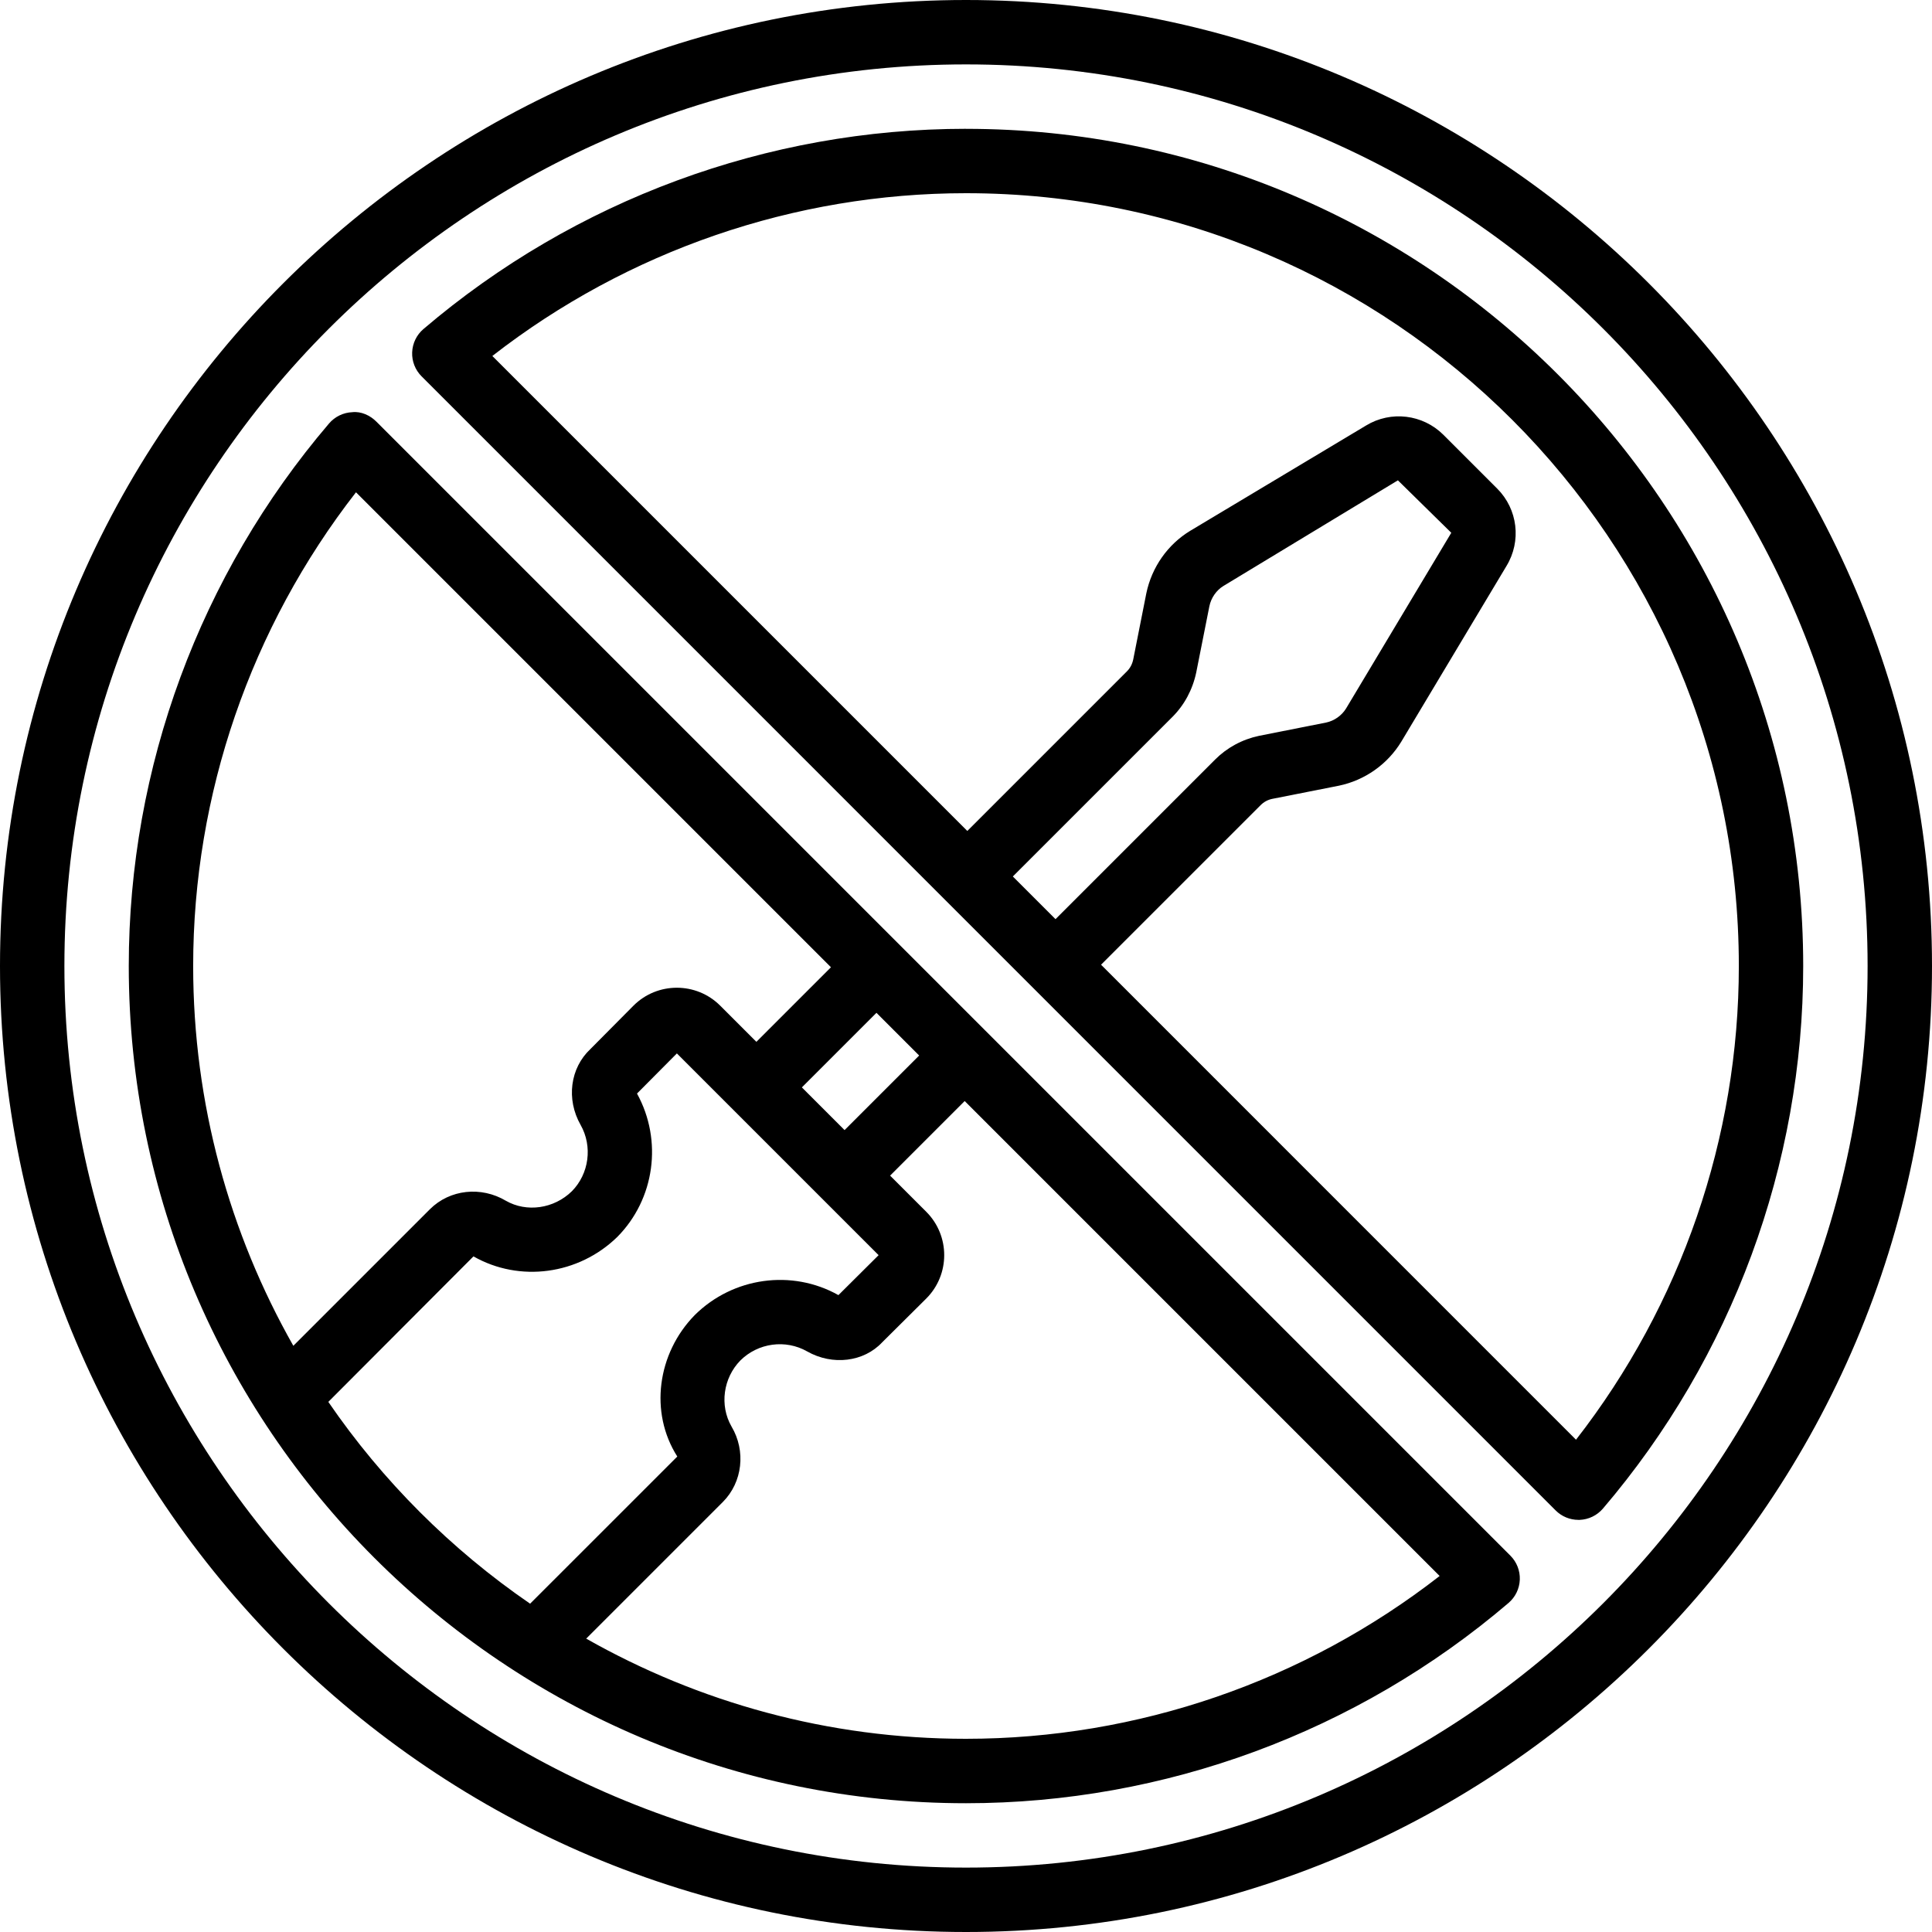
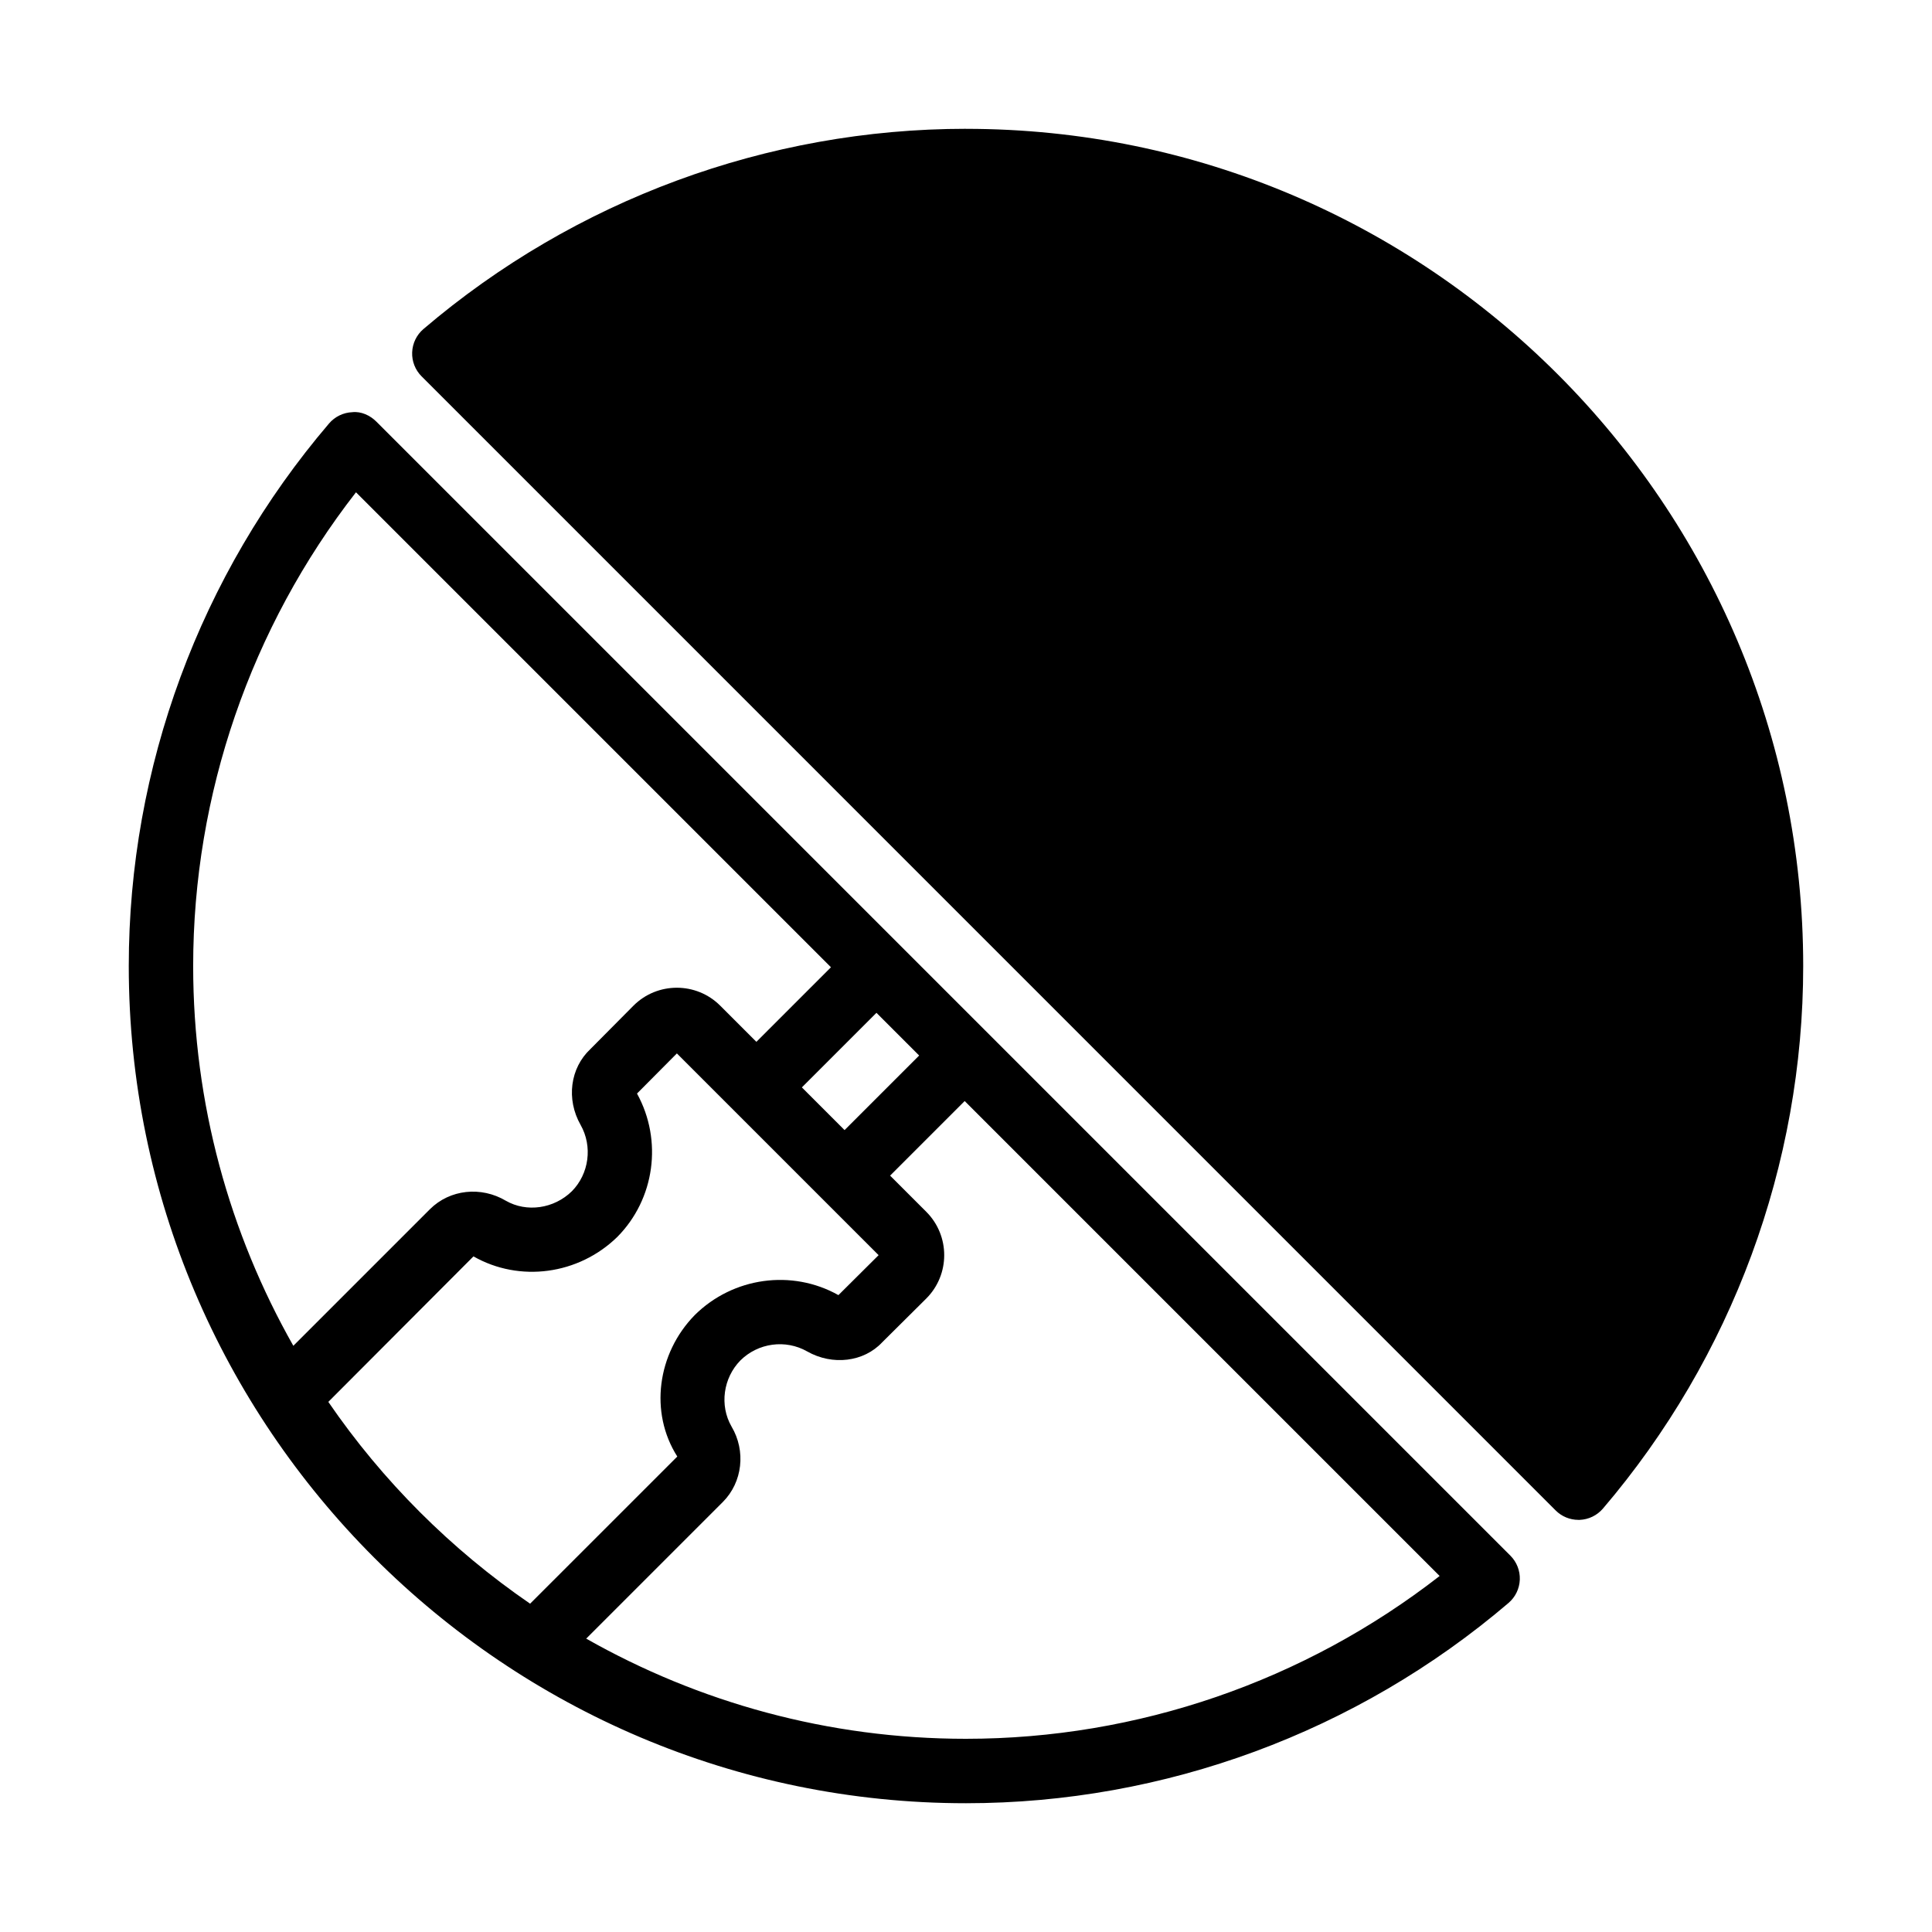
<svg xmlns="http://www.w3.org/2000/svg" id="Icons" viewBox="0 0 60 60">
-   <path d="m30 0c-16.542 0-30 13.458-30 30s13.458 30 30 30 30-13.458 30-30-13.458-30-30-30zm0 58c-15.439 0-28-12.561-28-28s12.561-28 28-28 28 12.561 28 28-12.561 28-28 28z" />
-   <path d="m30 4c-6.166 0-12.15 2.209-16.85 6.219-.212.181-.339.442-.35.722-.011.278.095.549.292.746l35.22 35.221c.188.188.442.293.707.293h.039c.279-.011.54-.138.722-.35 4.011-4.699 6.22-10.683 6.22-16.85 0-14.337-11.663-26-26-26zm1.454 23.22 4.952-4.951c.373-.372.63-.846.744-1.384l.409-2.061c.054-.26.219-.495.435-.626l5.419-3.281 1.658 1.629-3.266 5.454c-.135.222-.37.387-.62.439l-2.085.413c-.523.111-.997.368-1.367.74l-4.953 4.953-1.326-1.326zm17.49 17.491-14.75-14.751 4.955-4.954c.099-.101.224-.167.354-.195l2.08-.411c.803-.168 1.507-.663 1.935-1.366l3.266-5.455c.471-.774.353-1.764-.287-2.405l-1.671-1.671c-.642-.639-1.632-.755-2.399-.29l-5.466 3.273c-.697.424-1.192 1.128-1.361 1.94l-.407 2.056c-.031.146-.098.271-.199.371l-4.953 4.953-14.751-14.751c4.199-3.267 9.382-5.055 14.711-5.055 13.233 0 24 10.767 24 24 0 5.33-1.788 10.512-5.056 14.711z" />
+   <path d="m30 4c-6.166 0-12.15 2.209-16.85 6.219-.212.181-.339.442-.35.722-.011.278.095.549.292.746l35.22 35.221c.188.188.442.293.707.293h.039c.279-.011.54-.138.722-.35 4.011-4.699 6.22-10.683 6.22-16.85 0-14.337-11.663-26-26-26zm1.454 23.22 4.952-4.951c.373-.372.63-.846.744-1.384l.409-2.061c.054-.26.219-.495.435-.626l5.419-3.281 1.658 1.629-3.266 5.454c-.135.222-.37.387-.62.439l-2.085.413c-.523.111-.997.368-1.367.74l-4.953 4.953-1.326-1.326zm17.49 17.491-14.75-14.751 4.955-4.954c.099-.101.224-.167.354-.195l2.08-.411c.803-.168 1.507-.663 1.935-1.366l3.266-5.455c.471-.774.353-1.764-.287-2.405l-1.671-1.671c-.642-.639-1.632-.755-2.399-.29l-5.466 3.273c-.697.424-1.192 1.128-1.361 1.94l-.407 2.056c-.031.146-.098.271-.199.371l-4.953 4.953-14.751-14.751z" />
  <path d="m11.687 13.093c-.196-.196-.476-.323-.746-.292-.279.011-.54.138-.722.35-4.011 4.699-6.22 10.683-6.22 16.85 0 14.337 11.663 26 26 26 6.167 0 12.15-2.209 16.85-6.22.212-.182.339-.442.35-.722.011-.278-.095-.549-.292-.746zm13.216 20.677 2.316-2.316 1.326 1.326-2.316 2.316zm-13.847-18.481 14.75 14.75-2.316 2.316-1.123-1.123c-.742-.742-1.952-.744-2.696.002l-1.335 1.345c-.631.591-.757 1.559-.306 2.354.38.669.264 1.521-.27 2.062-.558.546-1.406.664-2.049.296-.771-.458-1.741-.354-2.359.262l-4.242 4.242c-1.976-3.486-3.111-7.51-3.111-11.795 0-5.33 1.788-10.512 5.056-14.711zm-.86 28.248 4.508-4.519c1.431.816 3.262.572 4.468-.605 1.162-1.175 1.414-2.991.611-4.452l1.238-1.246 6.265 6.265-1.248 1.241c-1.443-.81-3.271-.56-4.462.62-1.168 1.194-1.412 3.026-.542 4.393l-4.571 4.57c-2.455-1.684-4.583-3.811-6.266-6.266zm19.804 10.463c-4.286 0-8.309-1.135-11.795-3.111l4.243-4.243c.614-.616.721-1.586.27-2.344-.377-.657-.259-1.506.275-2.052.553-.547 1.403-.661 2.073-.281.793.45 1.763.325 2.329-.28l1.371-1.362c.743-.743.743-1.951 0-2.694l-1.123-1.123 2.316-2.316 14.75 14.75c-4.199 3.268-9.381 5.056-14.711 5.056z" />
</svg>